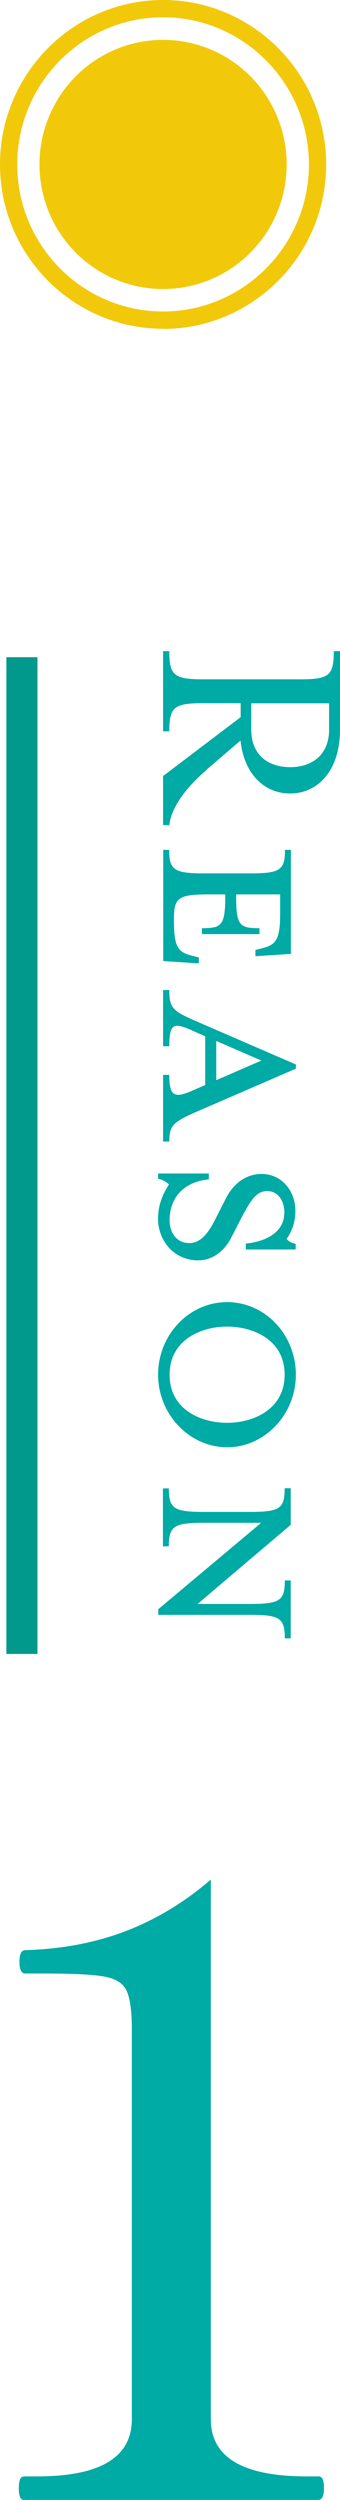
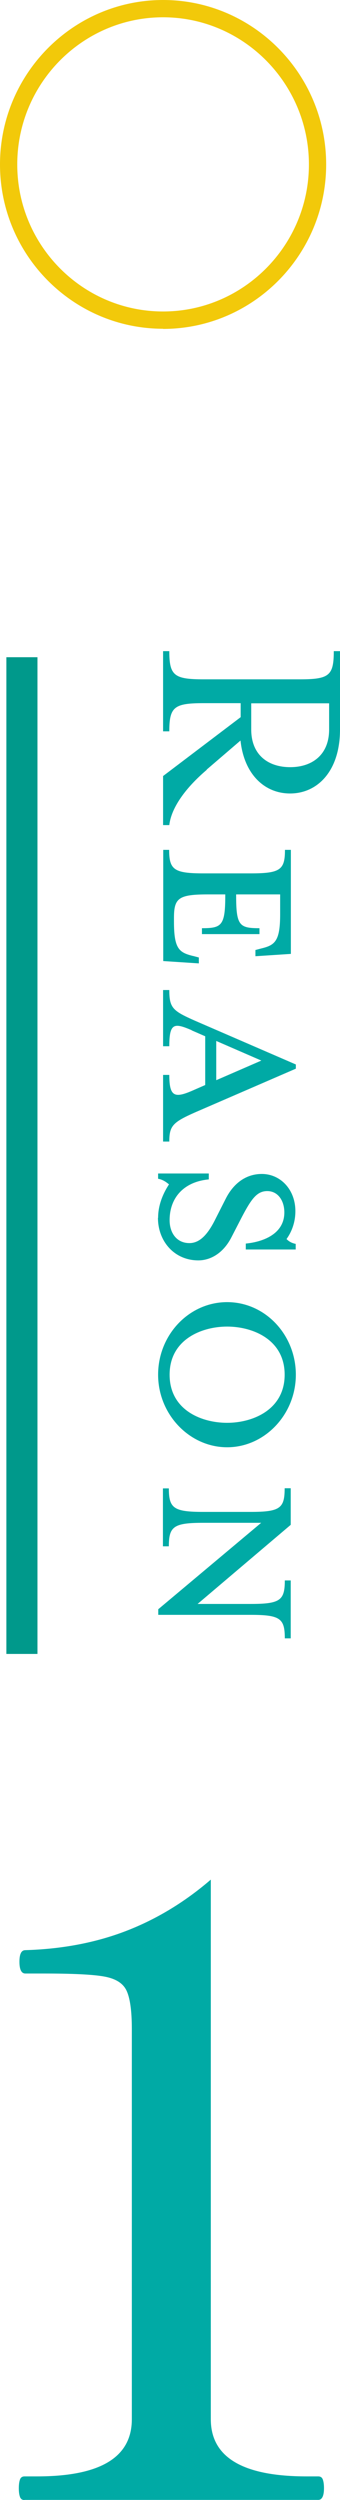
<svg xmlns="http://www.w3.org/2000/svg" id="_レイヤー_2" data-name="レイヤー 2" viewBox="0 0 21.87 160.53">
  <defs>
    <style>
      .cls-1 {
        fill: #00aaa5;
      }

      .cls-2 {
        fill: #f2c90a;
      }

      .cls-3 {
        fill: #00998b;
      }
    </style>
  </defs>
  <g id="data">
    <g>
      <g>
        <path class="cls-1" d="M1.58,160.53c-.14,0-.24-.06-.29-.19-.05-.13-.08-.31-.08-.57s.03-.44,.08-.57c.05-.13,.15-.19,.29-.19h.8c4.07,0,6.1-1.22,6.1-3.67v-25.06c0-1.19-.12-2.01-.35-2.48-.23-.47-.71-.76-1.45-.89-.73-.13-2.03-.19-3.88-.19H1.63c-.25,0-.38-.25-.38-.75s.12-.75,.38-.75c2.39-.07,4.56-.49,6.5-1.24,1.94-.75,3.76-1.85,5.43-3.29v34.65c0,2.44,2.05,3.67,6.16,3.67h.75c.14,0,.24,.06,.29,.19,.05,.13,.08,.31,.08,.57,0,.5-.13,.75-.37,.75H1.58Z" />
        <g>
          <g>
            <path class="cls-1" d="M13.3,49.43c-1.33,1.13-2.28,2.41-2.41,3.55h-.4v-3.15l4.99-3.78v-.9h-2.37c-1.9,0-2.22,.23-2.22,1.81h-.4v-5.15h.4c0,1.58,.32,1.81,2.22,1.81h6.16c1.9,0,2.2-.23,2.2-1.81h.4v5.04c0,2.65-1.44,4.1-3.21,4.1-1.65,0-2.96-1.24-3.19-3.4l-2.18,1.87Zm5.37-.17c1.37,0,2.5-.76,2.5-2.42v-1.68h-5.01v1.68c0,1.66,1.12,2.42,2.5,2.42Z" />
            <path class="cls-1" d="M12.41,61.38l.38,.1v.38l-2.29-.15v-7.14h.38c0,1.28,.32,1.51,2.22,1.51h3.03c1.9,0,2.2-.23,2.2-1.51h.38v6.68l-2.28,.15v-.4l.38-.1c.87-.21,1.21-.46,1.21-2.19v-1.28h-2.83v.11c0,1.91,.23,2.06,1.5,2.06v.38h-3.7v-.38c1.25,0,1.5-.15,1.5-2.06v-.11h-1.1c-1.9,0-2.2,.23-2.2,1.51v.23c0,1.74,.32,1.99,1.21,2.21Z" />
            <path class="cls-1" d="M12.33,66.15c-1.12-.48-1.44-.48-1.44,1.03h-.4v-3.61h.4c0,1.16,.23,1.34,1.65,1.97l6.49,2.81v.27l-6.49,2.81c-1.42,.63-1.65,.86-1.65,1.87h-.4v-4.28h.4c0,1.37,.32,1.51,1.44,1.03l.87-.38v-3.13l-.87-.38Zm4.48,1.95l-2.9-1.26v2.52l2.9-1.26Z" />
            <path class="cls-1" d="M10.17,78.19c0-.99,.47-1.79,.7-2.14-.13-.11-.38-.31-.7-.36v-.34h3.26v.38c-1.61,.15-2.52,1.18-2.52,2.62,0,.82,.46,1.47,1.27,1.47,.66,0,1.18-.53,1.69-1.57l.66-1.3c.47-.92,1.25-1.57,2.31-1.57,1.19,0,2.16,.99,2.16,2.39,0,.78-.28,1.39-.57,1.79,.11,.11,.28,.25,.59,.31v.36h-3.21v-.38c1.14-.11,2.48-.63,2.48-2,0-.74-.4-1.37-1.1-1.37-.66,0-1.02,.5-1.63,1.66l-.66,1.28c-.55,1.09-1.4,1.51-2.14,1.51-1.56,0-2.6-1.24-2.6-2.73Z" />
            <path class="cls-1" d="M10.17,88.27c0-2.56,1.99-4.66,4.44-4.66s4.42,2.1,4.42,4.66-2.01,4.66-4.42,4.66-4.44-2.1-4.44-4.66Zm8.14,0c0-2.27-2.07-3.09-3.7-3.09s-3.7,.82-3.7,3.09,2.05,3.09,3.7,3.09,3.7-.84,3.7-3.09Z" />
            <path class="cls-1" d="M18.32,95.56h.38v2.35l-5.99,5.08h3.41c1.9,0,2.2-.23,2.2-1.51h.38v3.72h-.38c0-1.28-.3-1.51-2.2-1.51h-5.94v-.36l6.62-5.55h-3.72c-1.9,0-2.22,.23-2.22,1.51h-.38v-3.72h.38c0,1.28,.32,1.51,2.22,1.51h3.03c1.9,0,2.2-.23,2.2-1.51Z" />
          </g>
          <rect class="cls-3" x=".41" y="42.2" width="2" height="64" />
        </g>
      </g>
      <g>
-         <ellipse class="cls-2" cx="10.49" cy="10.56" rx="7.95" ry="8" />
        <path class="cls-2" d="M10.49,21.11C4.71,21.11,0,16.38,0,10.56S4.71,0,10.49,0s10.49,4.74,10.49,10.56-4.71,10.56-10.49,10.56ZM10.49,1.11C5.32,1.11,1.11,5.35,1.11,10.56s4.21,9.44,9.38,9.44,9.38-4.24,9.38-9.44S15.66,1.11,10.49,1.11Z" />
      </g>
    </g>
  </g>
</svg>